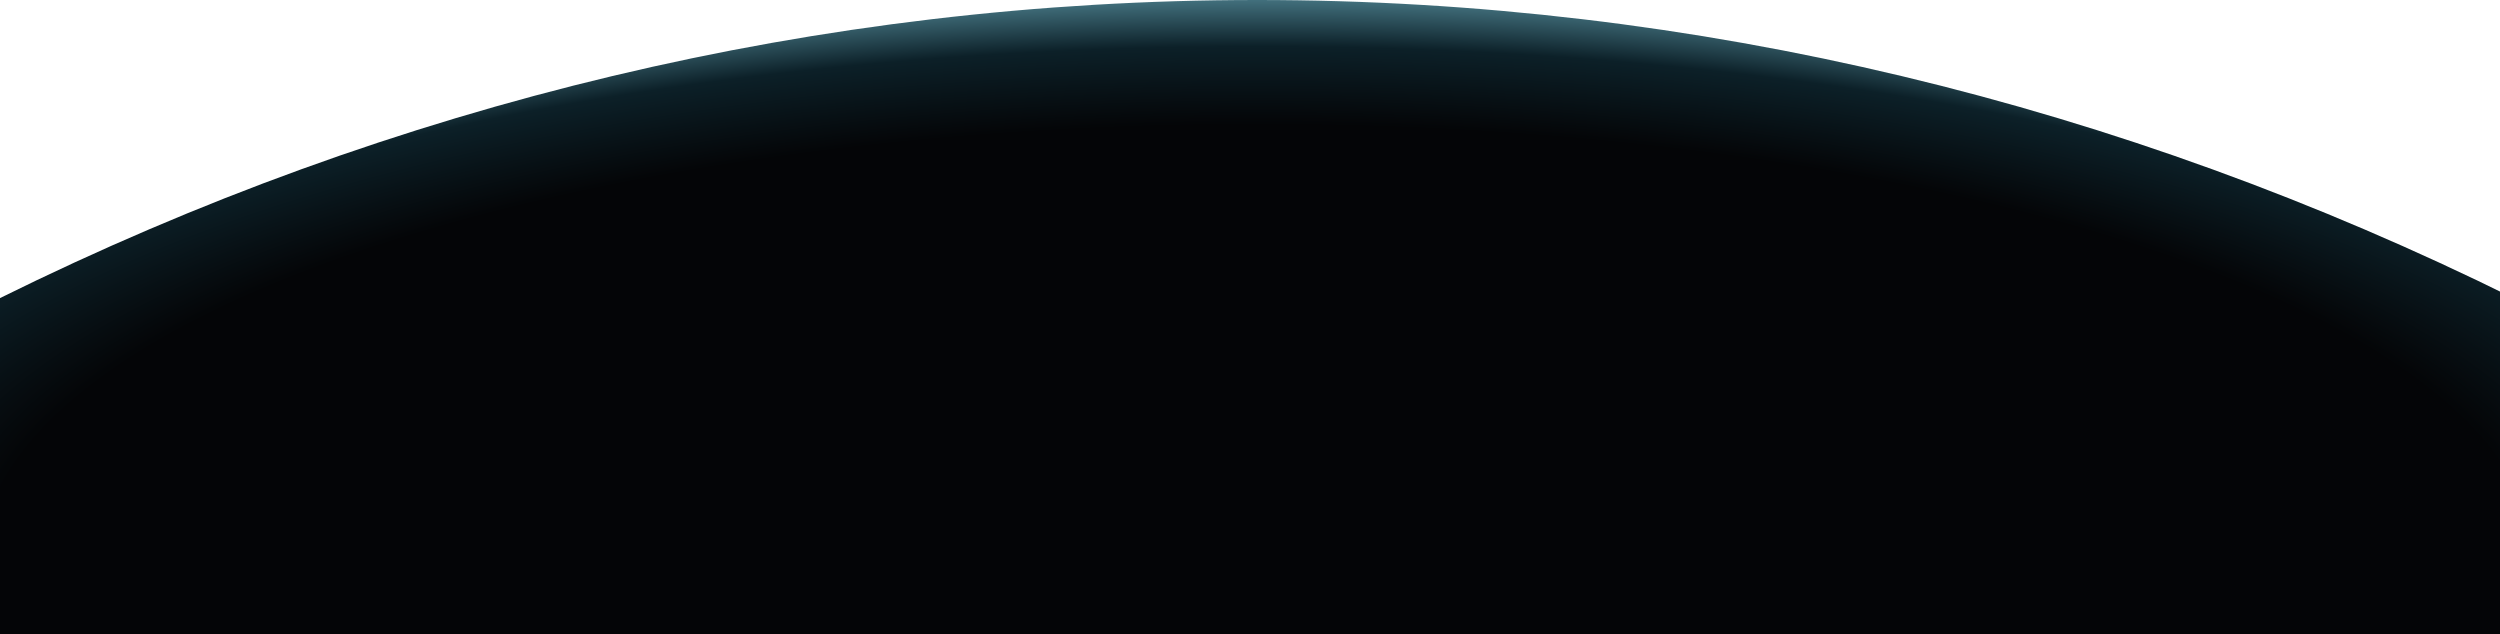
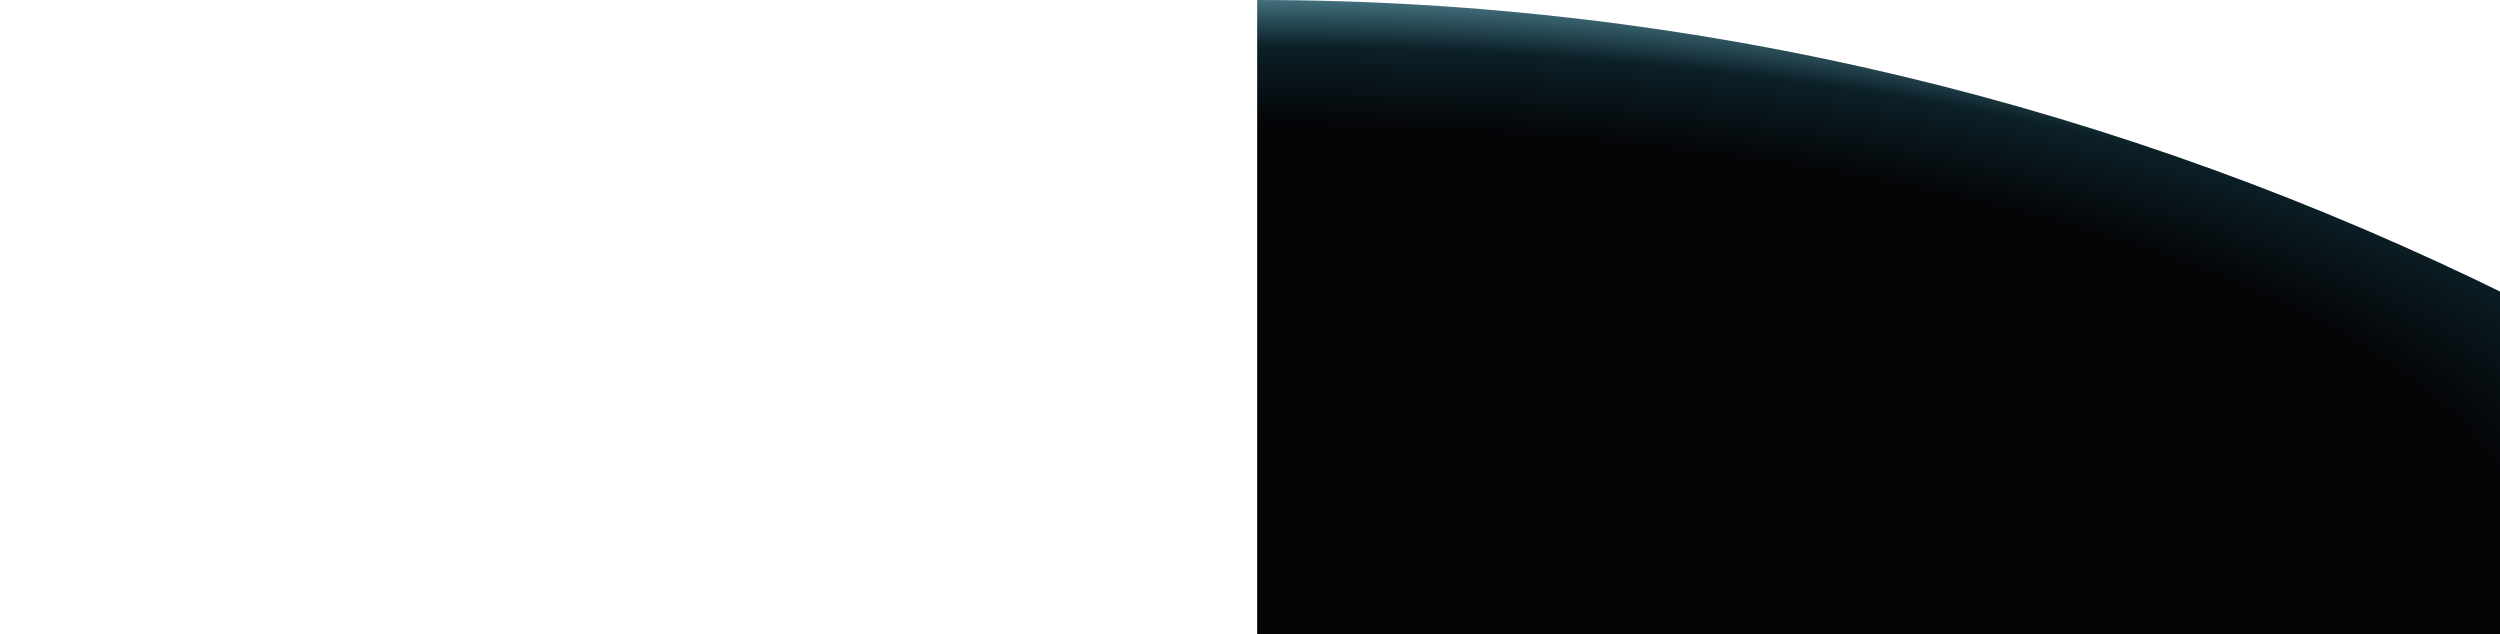
<svg xmlns="http://www.w3.org/2000/svg" width="1920" height="487" viewBox="0 0 1920 487" fill="none">
-   <path d="M1931 229.266C1628.42 79.411 1300.82 0 965.5 0C630.43 0 302.398 79.294 0 228.933V487H1931V229.266Z" fill="url(#paint0_radial_324_24)" />
+   <path d="M1931 229.266C1628.42 79.411 1300.82 0 965.5 0V487H1931V229.266Z" fill="url(#paint0_radial_324_24)" />
  <defs>
    <radialGradient id="paint0_radial_324_24" cx="0" cy="0" r="1" gradientTransform="matrix(0 -433.5 1245.37 -0.756 966 433.5)" gradientUnits="userSpaceOnUse">
      <stop offset="0.778" stop-color="#040507" />
      <stop offset="0.917" stop-color="#0C2028" />
      <stop offset="1" stop-color="#42707D" />
    </radialGradient>
  </defs>
</svg>